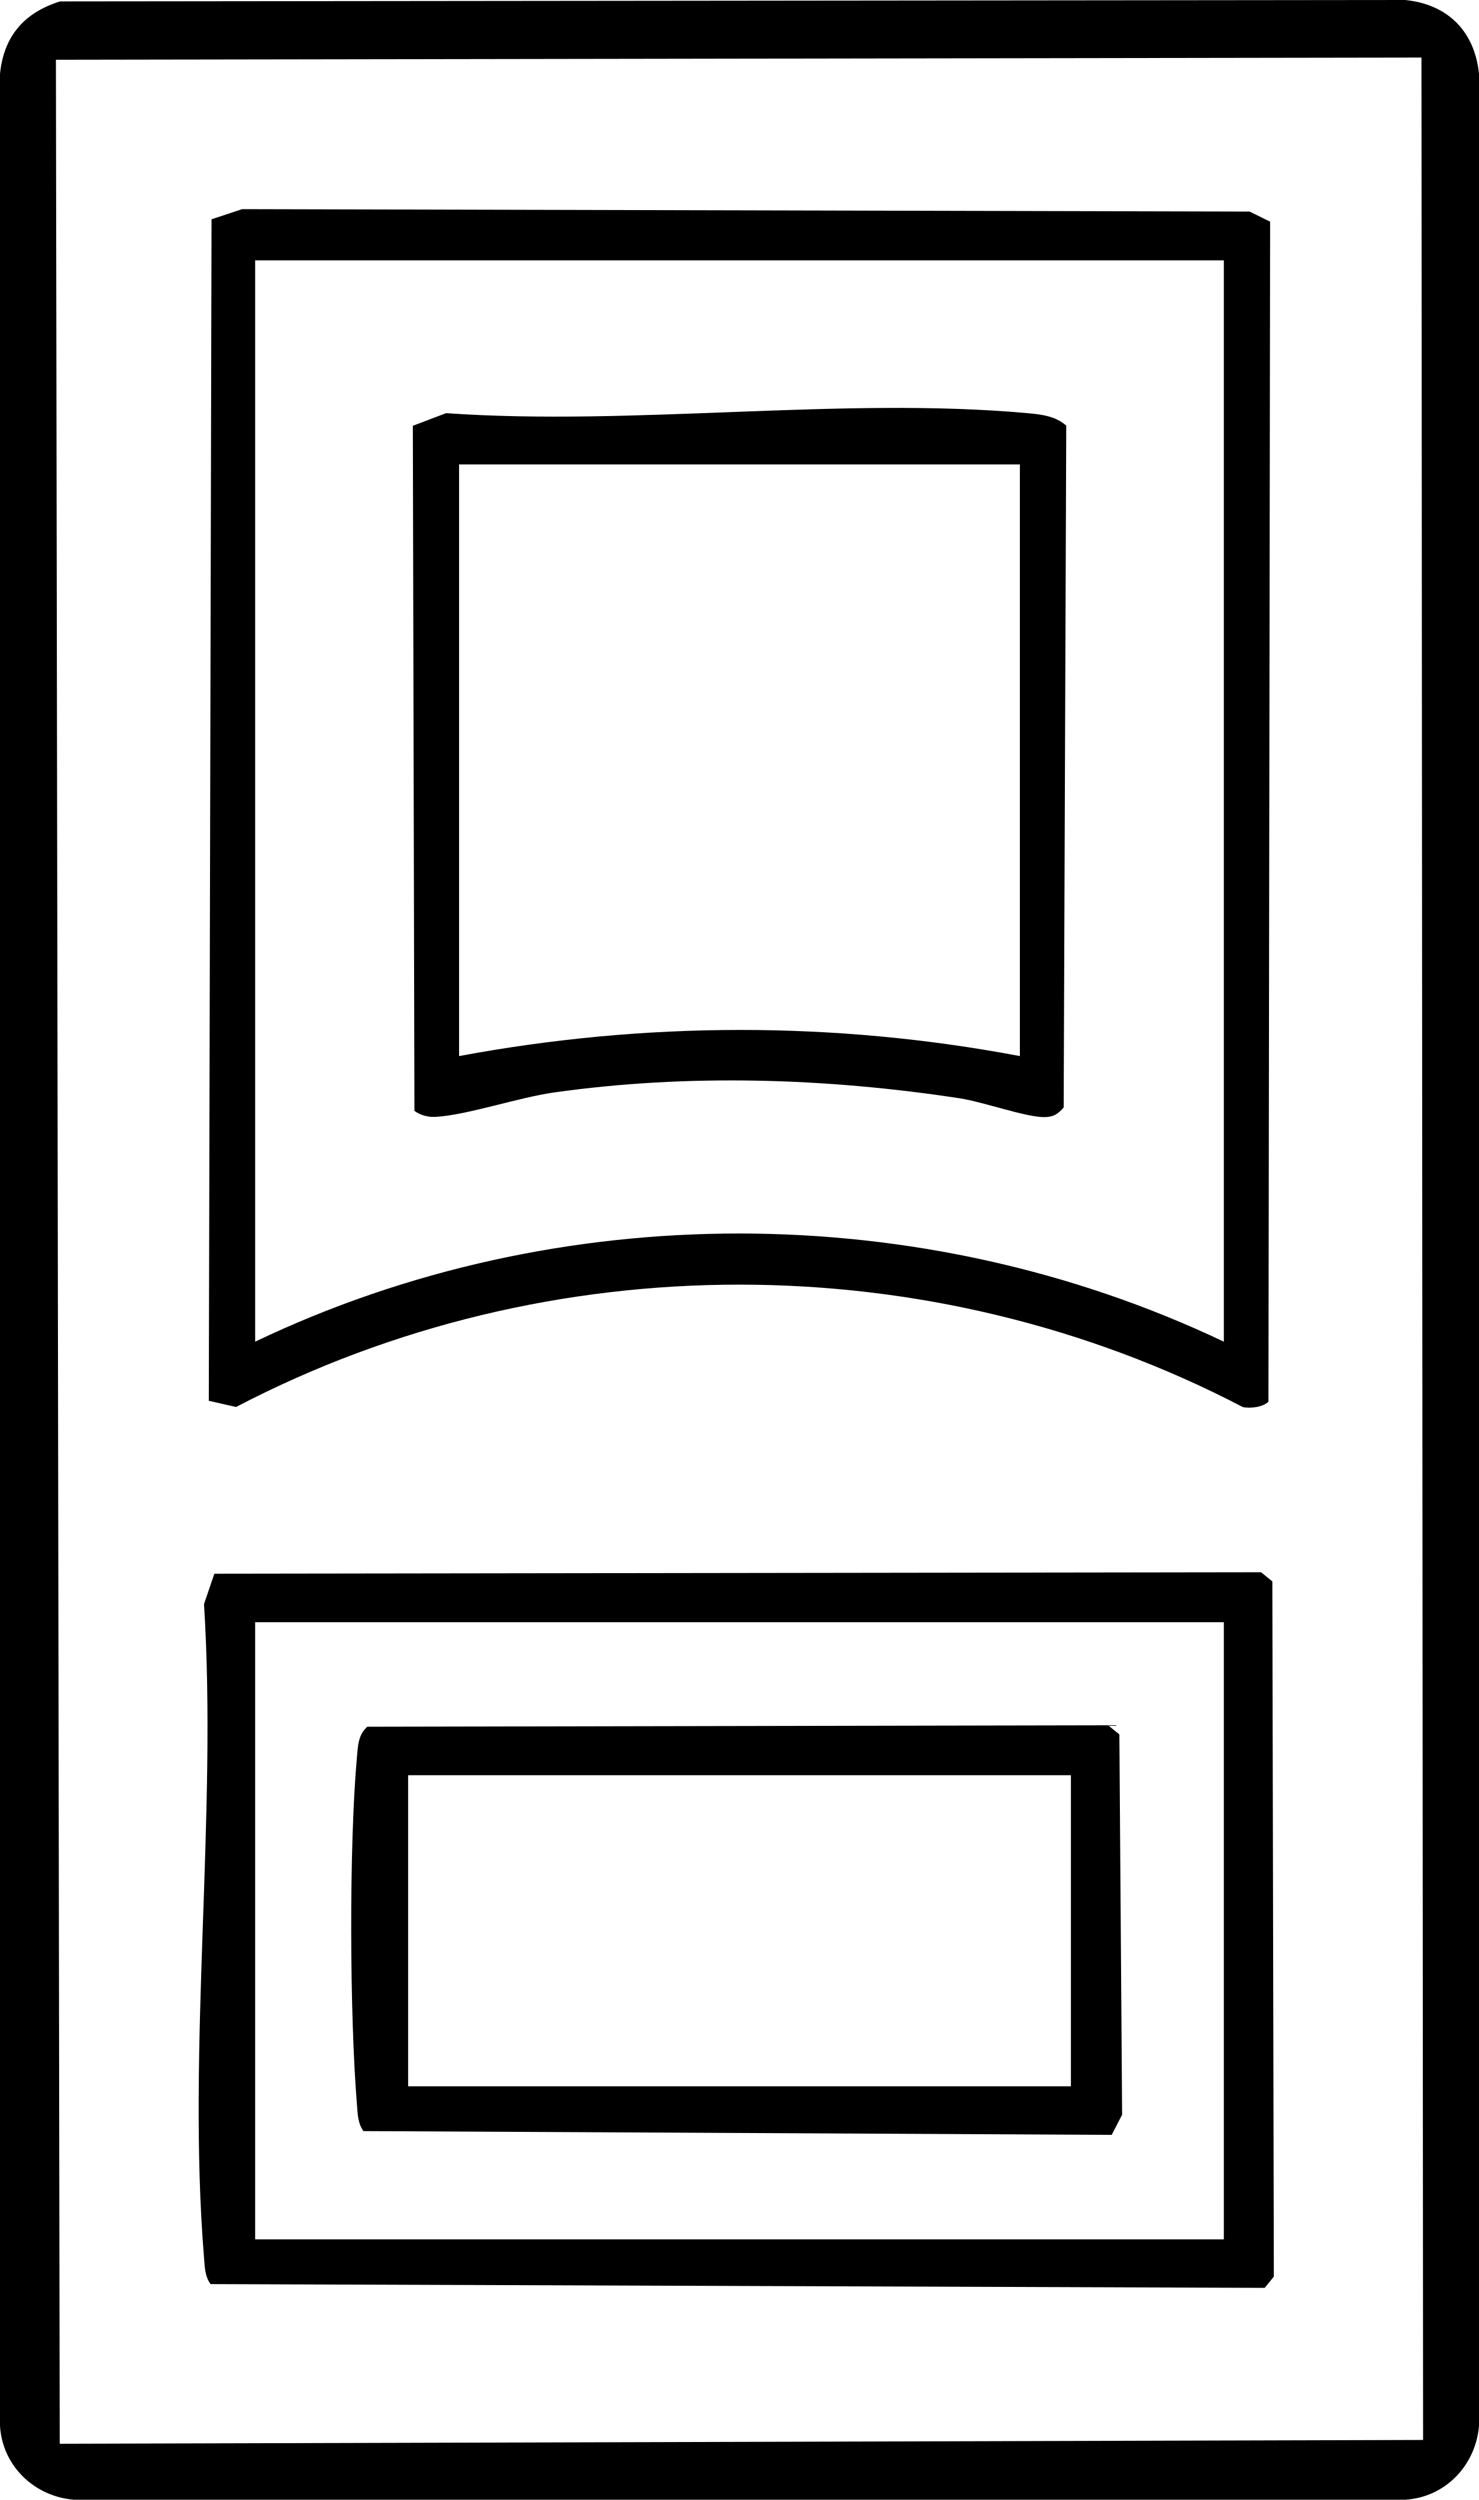
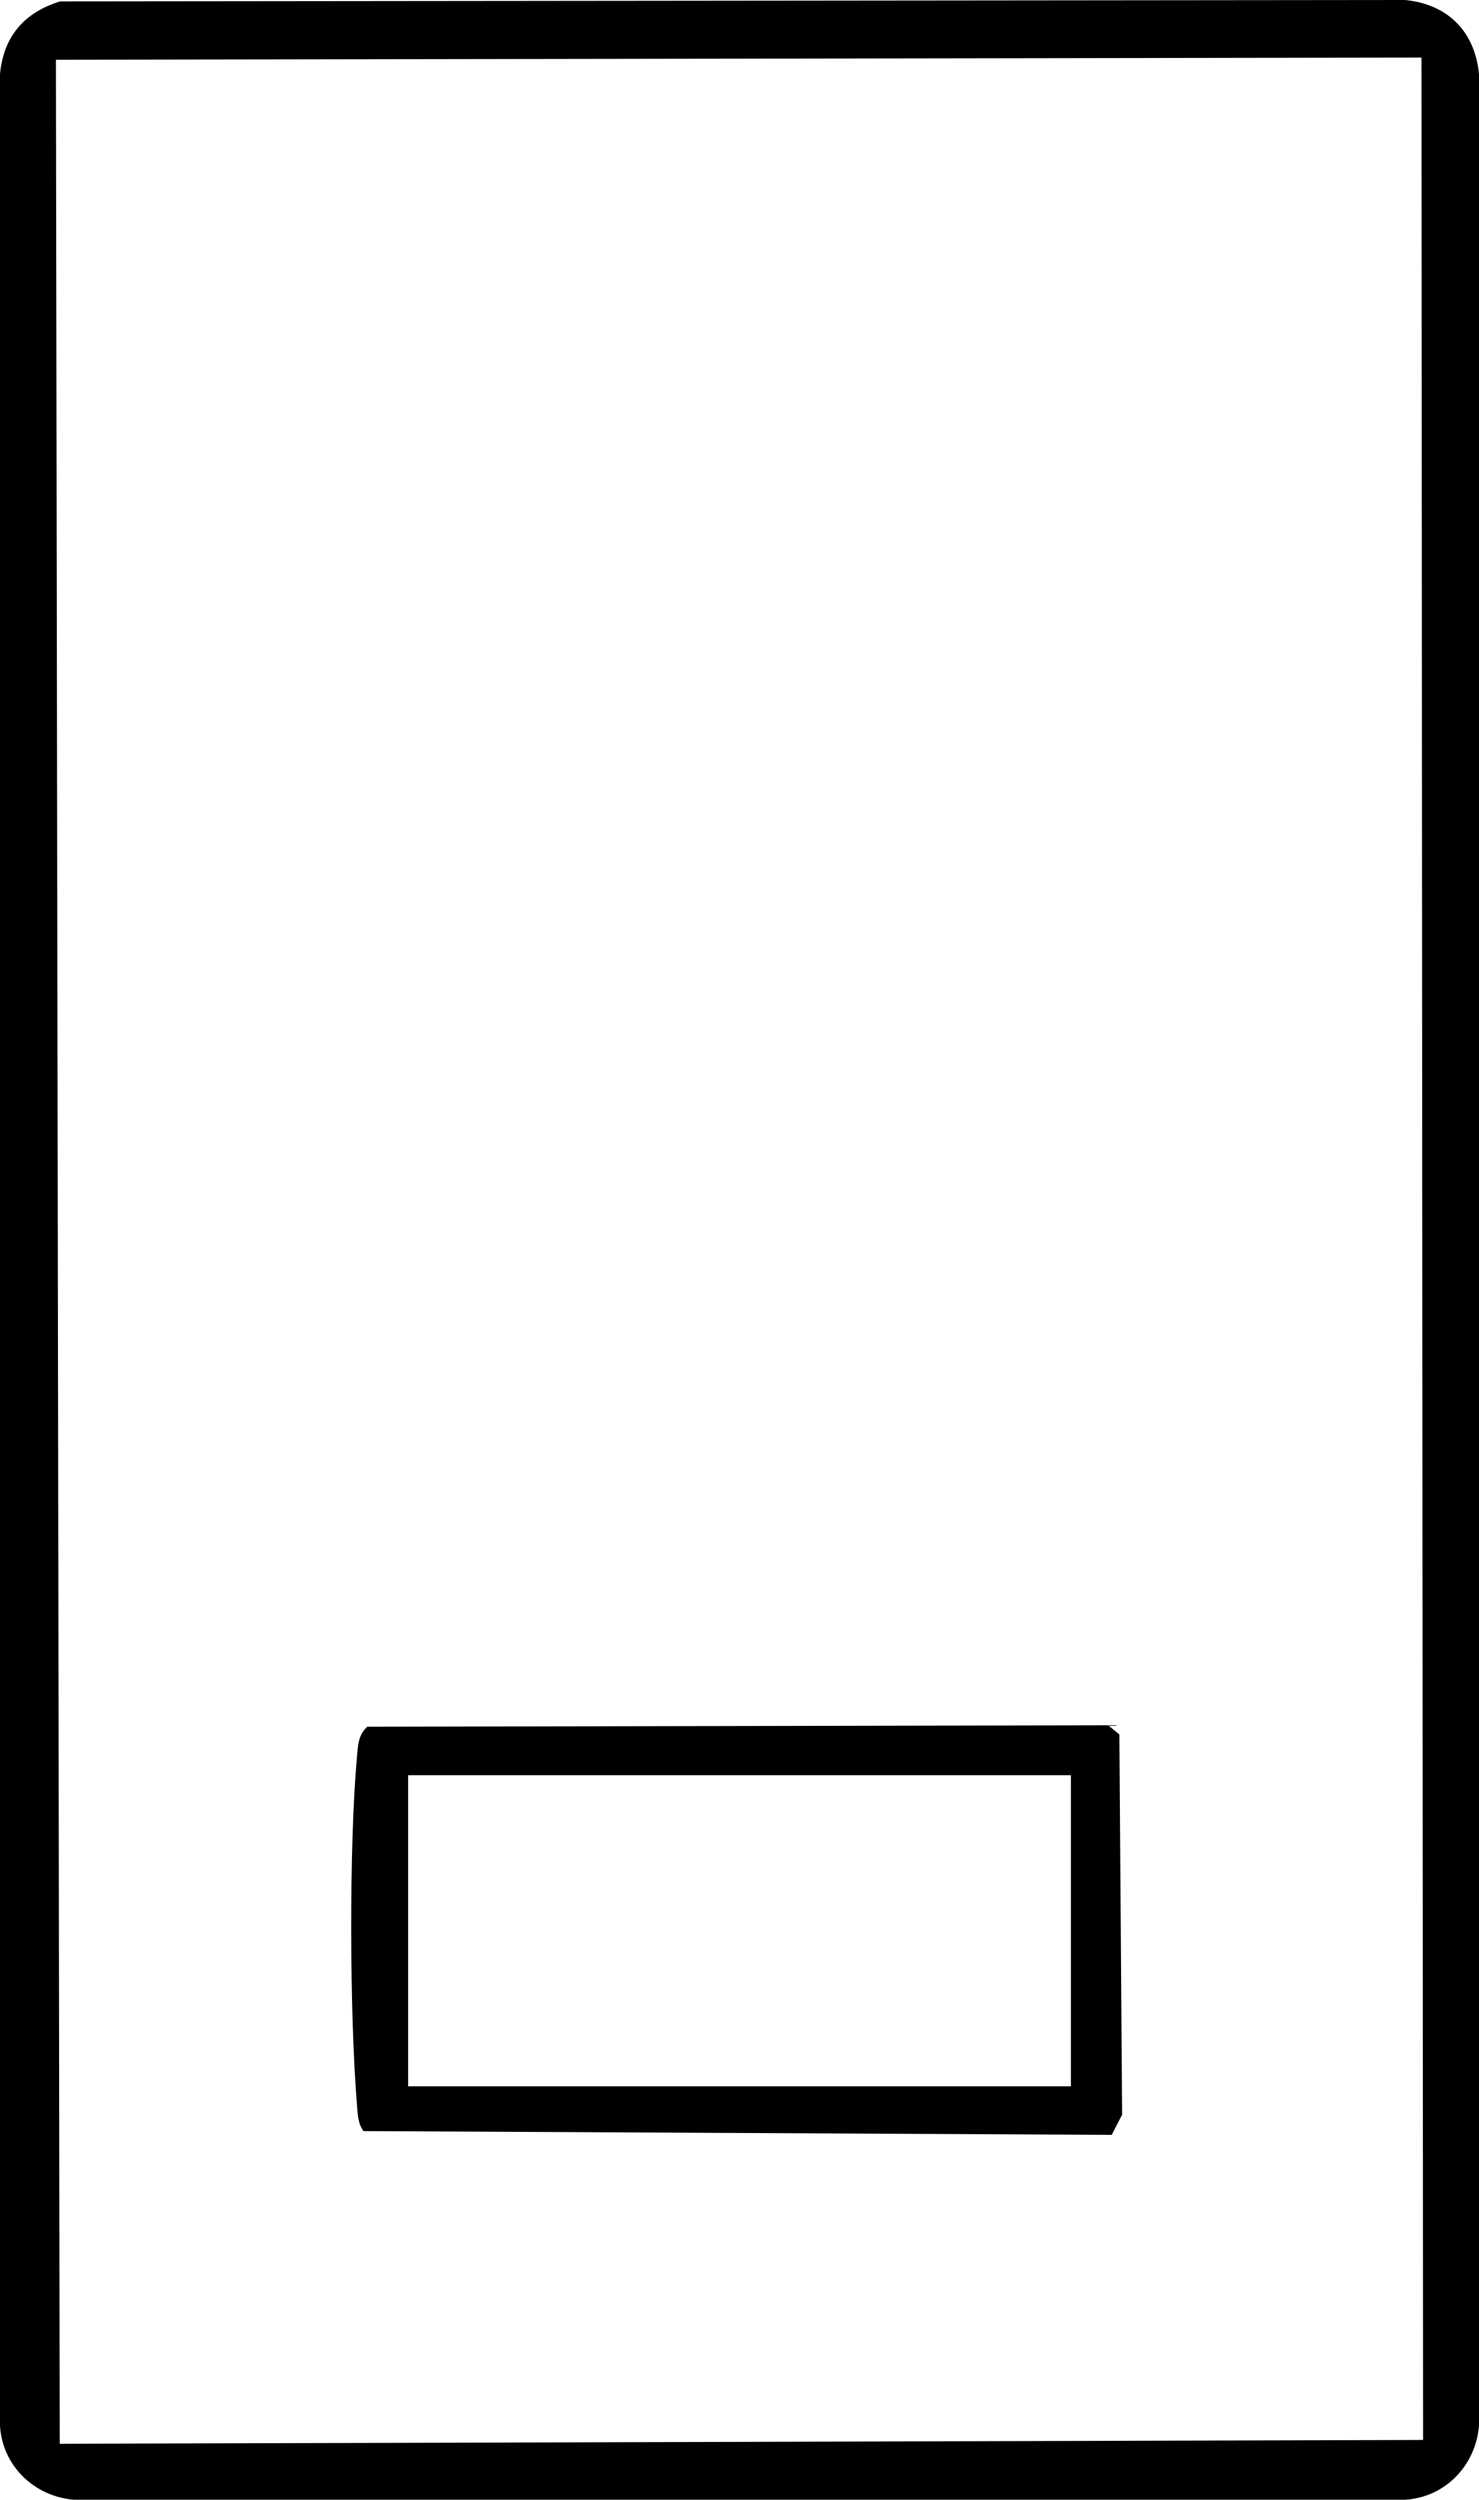
<svg xmlns="http://www.w3.org/2000/svg" viewBox="0 0 345.46 583.63">
  <path d="m14.02.33 314.17-.33c9.97.98 16.29 7.34 17.27 17.27v549.09c-.75 9.19-7.83 16.71-17.27 17.27h-310.92c-9.19-.75-16.71-7.83-17.27-17.27v-549.09c.86-8.79 5.63-14.32 14.02-16.94zm318 13.11-318.96.51.89 556.61 318.45-.89-.38-556.23z" />
-   <path d="m296.29 327.25c-1.27 1.27-4.17 1.64-5.97 1.28-72.97-38.08-162.19-38.17-235.18-.03l-6.37-1.45.64-275.85 7.15-2.37 235.32.57 4.79 2.35-.39 275.49zm-10.43-266.46h-226.26v252.46c70.68-33.77 155.58-33.58 226.26 0z" />
-   <path d="m49.17 533.27c-1.34-1.85-1.34-4.04-1.52-6.22-3.98-48.89 3.12-103.08 0-152.53l2.42-7.1 244.49-.34 2.63 2.14.35 162.31-2.14 2.63-246.23-.88zm236.69-154.53h-226.26v144.09h226.26z" />
-   <path d="m96.8 259.37-.37-159.96 7.77-2.95c43.76 3.09 92.73-3.92 135.86.01 3.2.29 6.49.67 8.99 2.91l-.6 159.18c-1.38 1.62-2.51 2.28-4.7 2.26-4.32-.05-14.17-3.56-19.56-4.39-31.12-4.75-63.5-5.78-94.75-1.37-8.39 1.18-20.32 5.29-27.69 5.7-1.77.1-3.51-.36-4.94-1.39zm141.43-150.94h-131v138.14c43.31-8.08 87.67-8.19 130.99 0v-138.14z" />
  <path d="m84.89 497.55c-1.34-1.85-1.34-4.04-1.52-6.22-1.7-20.9-1.86-60.31 0-81.08.24-2.65.28-5.19 2.42-7.1l173.04-.34 2.63 2.14.64 88.78-2.43 4.71-174.78-.88zm165.24-83.08h-154.8v72.64h154.81v-72.64z" />
</svg>